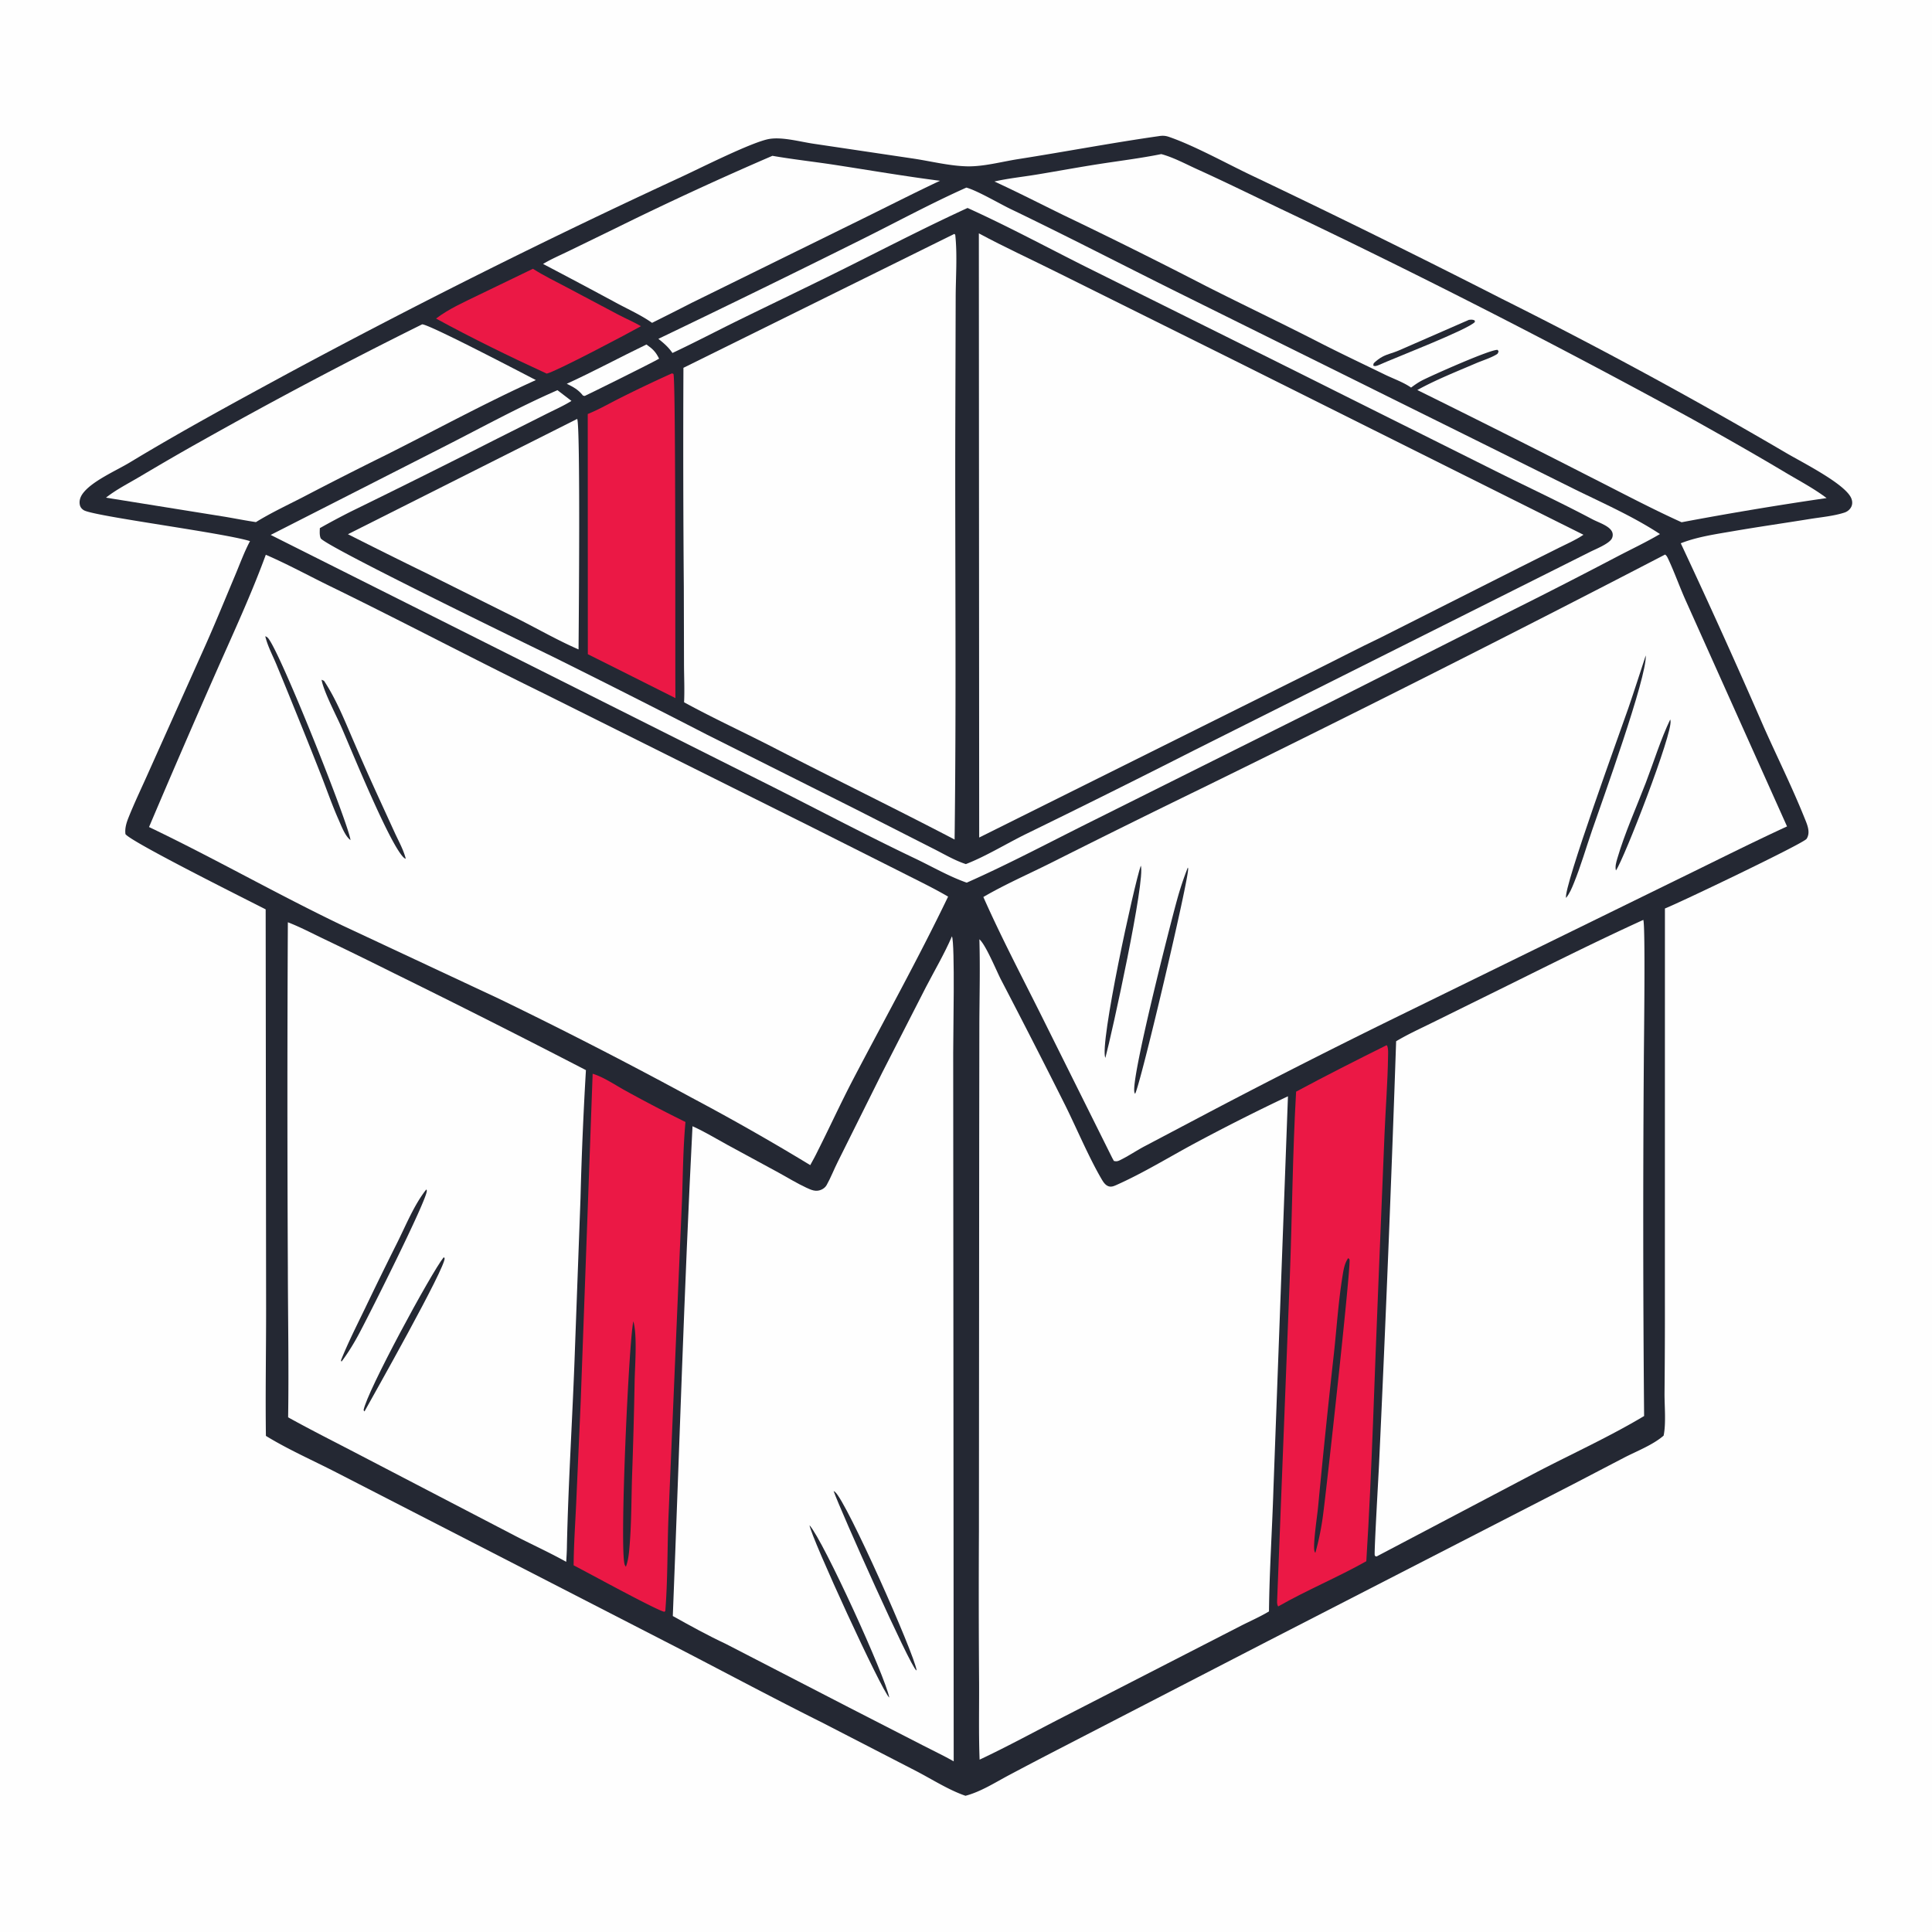
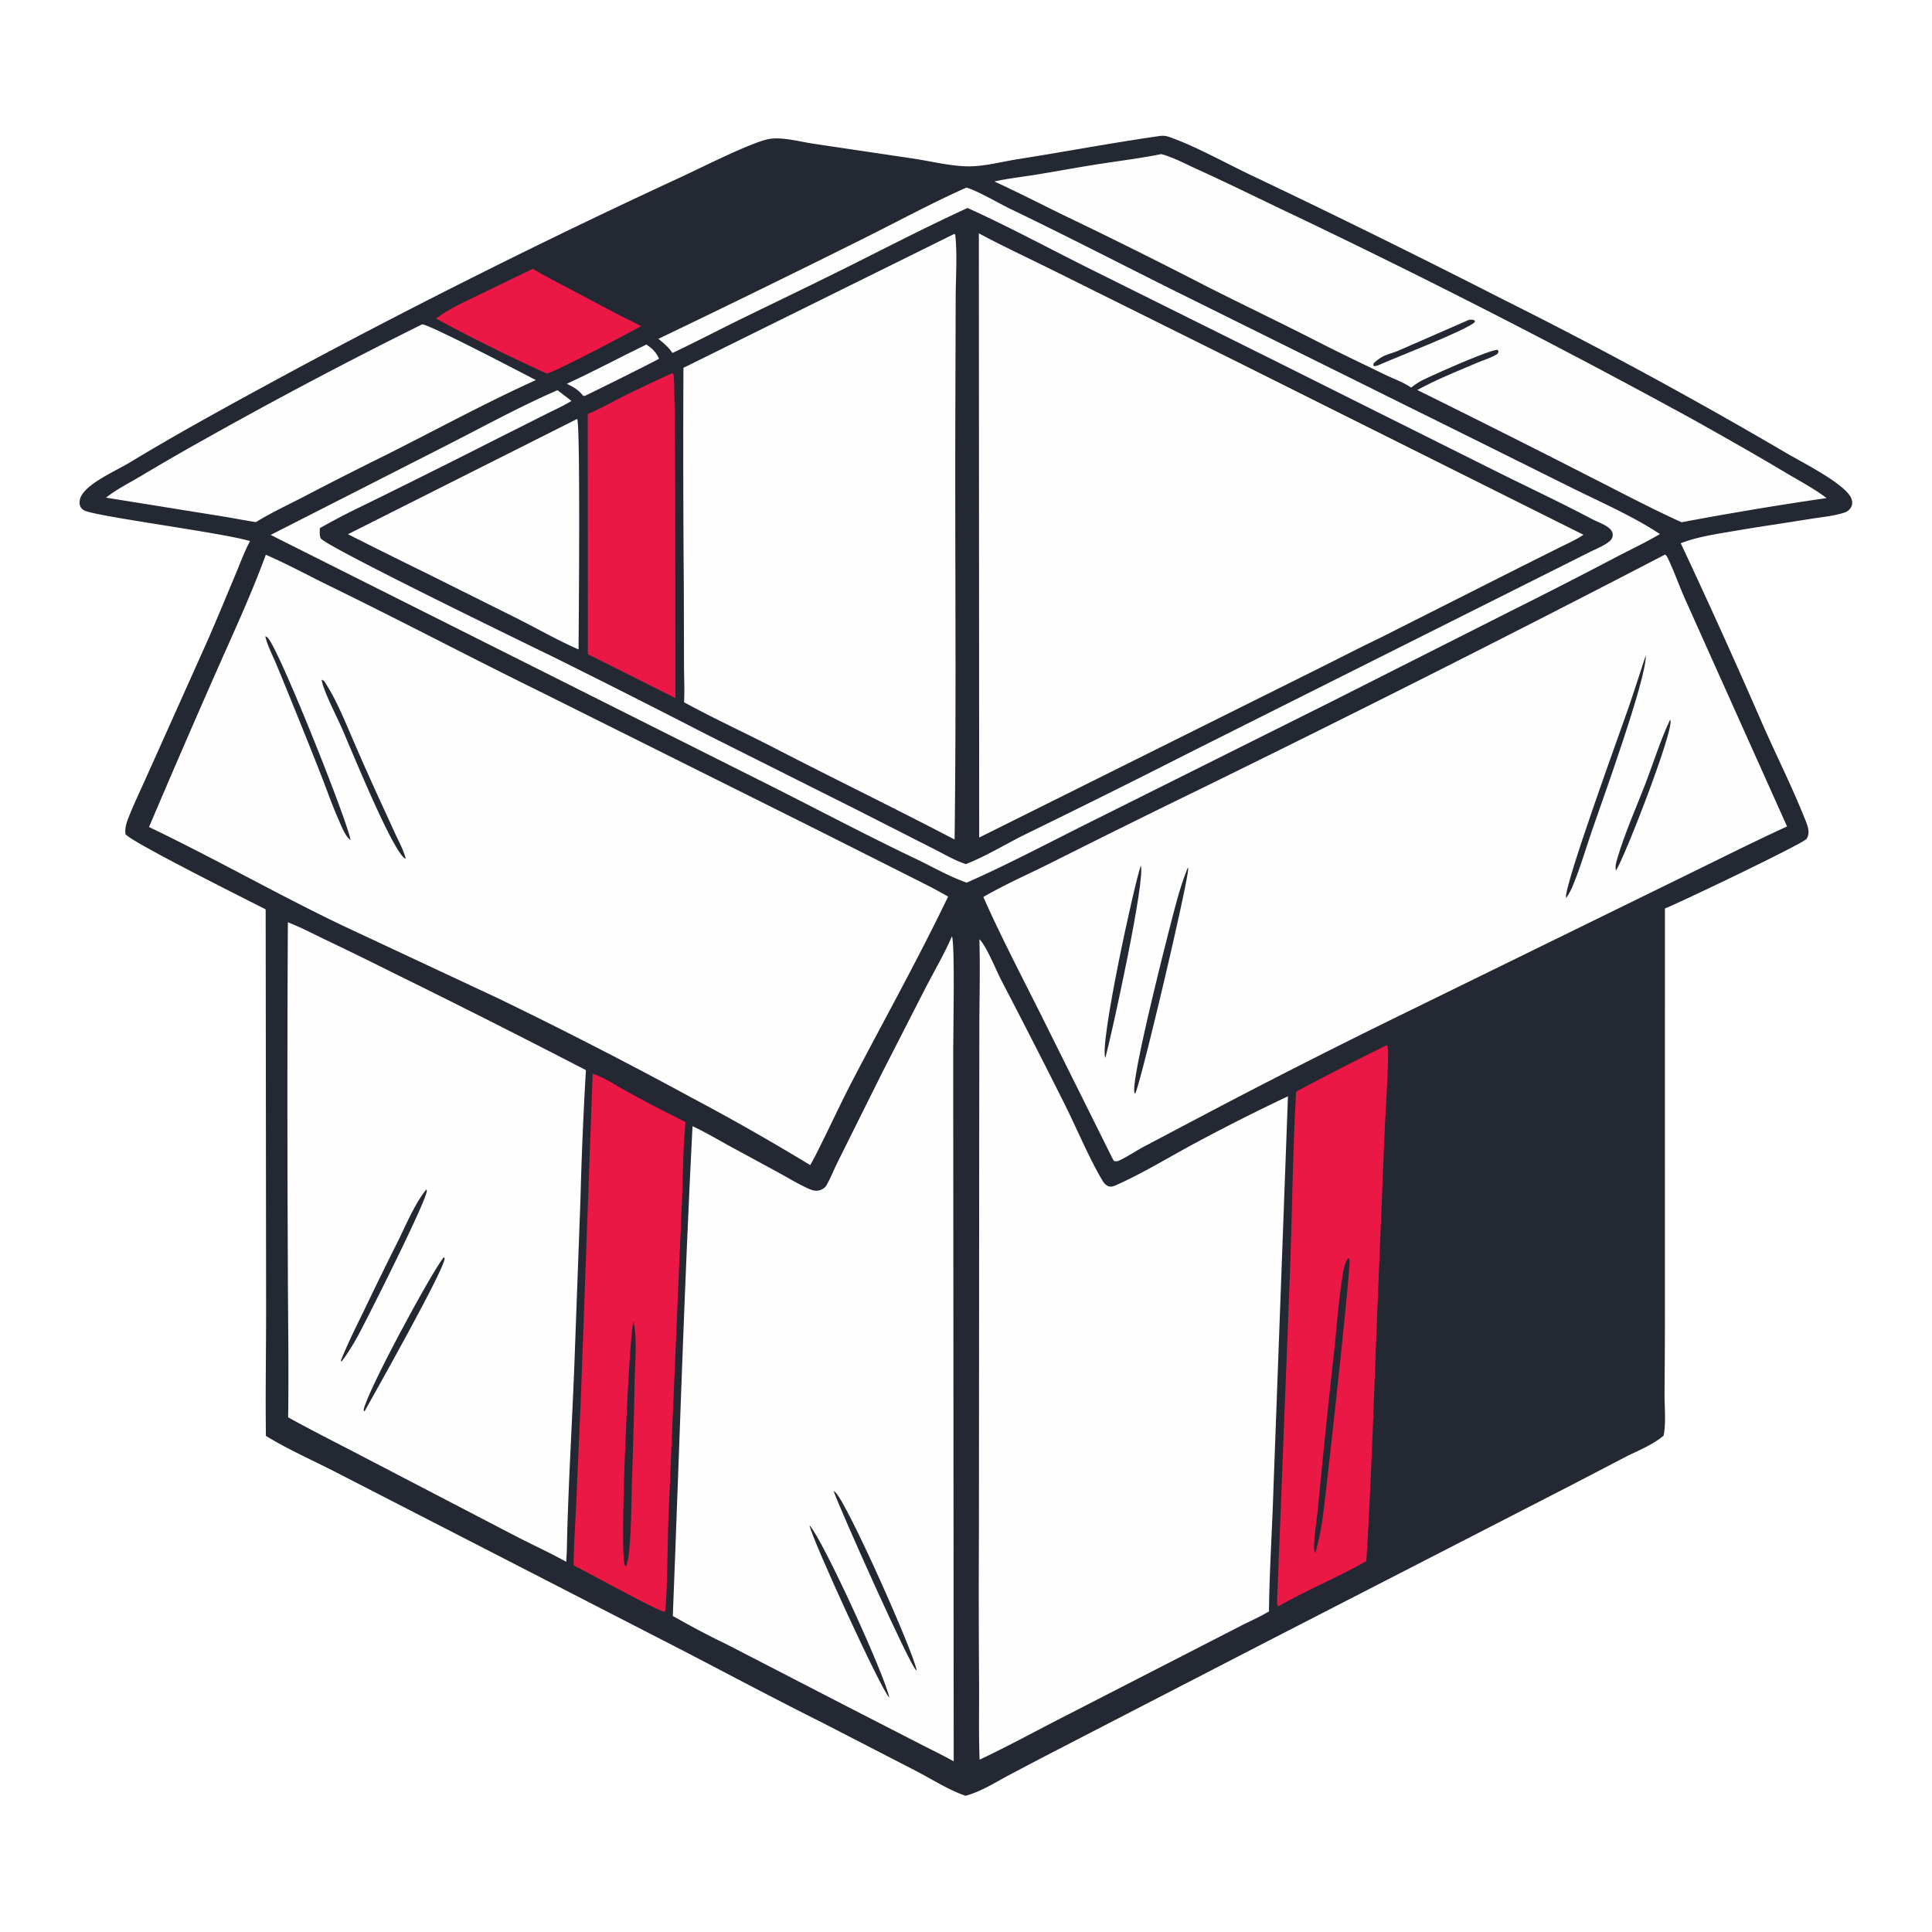
<svg xmlns="http://www.w3.org/2000/svg" height="1024" width="1024" viewBox="0 0 2048 2048" style="display: block;" version="1.1">
-   <path d="M 0 0 L 2048 0 L 2048 2048 L 0 2048 L 0 0 z" fill="rgb(254,254,254)" transform="translate(0,0)" />
  <path d="M 1228.04 144.361 C 1232.31 143.658 1235.25 143.753 1239.32 145.16 C 1265.95 154.357 1299.33 172.86 1325.57 185.395 A 10672.1 10672.1 0 0 1 1591.81 316.636 A 5099.73 5099.73 0 0 1 1893.12 479.988 C 1909.37 489.628 1955.78 512.691 1962.37 528.066 C 1963.64 531.038 1963.87 534.296 1962.41 537.273 C 1960.98 540.207 1958.2 542.388 1955.13 543.379 C 1943.61 547.093 1930.22 548.246 1918.26 550.185 C 1890.94 554.611 1863.57 558.503 1836.3 563.212 C 1818.61 566.266 1799.92 568.951 1783.1 575.35 L 1781.68 575.895 A 7584.12 7584.12 0 0 1 1869.77 770.835 C 1884.03 802.819 1899.77 834.49 1912.83 866.977 C 1915.53 873.705 1919.58 882.25 1915.05 889.197 C 1911.84 894.116 1779.98 957.134 1764.89 963.04 L 1764.85 1374.78 A 8811.79 8811.79 0 0 1 1764.47 1476.98 C 1764.39 1490.27 1766.2 1509.06 1763.5 1521.84 C 1752.09 1531.7 1735.44 1538.06 1721.98 1544.98 L 1667.17 1573.55 L 1343.45 1739.9 L 1120.72 1854.92 A 5308.31 5308.31 0 0 0 1069.6 1881.71 C 1054.91 1889.51 1039.58 1899.39 1023.46 1903.6 C 1005.81 1897.57 987.911 1886.08 971.255 1877.42 L 871.54 1826.02 C 821.504 1801.04 772.219 1774.73 722.585 1748.99 L 500.562 1634.86 L 356.281 1560.72 C 331.54 1548.02 305.572 1536.63 281.874 1522.1 C 281.249 1476.78 282.118 1431.4 282.08 1386.08 L 281.618 963.965 C 264.746 955.248 139.195 892.739 132.995 884.209 C 132.184 878.044 134.03 872.153 136.307 866.466 C 143.001 849.743 150.966 833.346 158.244 816.859 L 218.25 682.985 C 229.047 658.664 239.121 633.94 249.432 609.405 C 254.467 597.425 258.926 585.092 265.019 573.599 C 236.105 564.639 98.598 547.158 88.743 540.79 C 86.455 539.312 85.053 537.519 84.561 534.822 C 83.824 530.791 85.15 526.824 87.475 523.54 C 96.944 510.169 123.228 498.907 137.488 490.28 C 192.378 457.071 248.343 426.712 304.679 396.145 A 7651.87 7651.87 0 0 1 723.604 186.895 C 743.044 177.869 798.329 149.955 815.837 147.236 C 829.818 145.064 848.276 150.274 862.335 152.354 L 968.918 168.215 C 987.139 171.008 1006.87 175.932 1025.2 176.323 C 1042.75 176.697 1061.78 171.409 1079.1 168.695 C 1128.78 160.906 1178.25 151.472 1228.04 144.361 z" fill="rgb(36,40,51)" transform="translate(0,0)" />
  <path d="M 685.251 365.186 C 691.857 369.808 695.089 372.892 698.667 380.194 C 693.497 383.505 620.343 419.695 619.865 419.71 C 619.226 419.729 618.616 419.44 617.992 419.305 C 612.958 413.004 607.884 410.296 600.81 406.816 C 629.309 393.765 657.009 378.818 685.251 365.186 z" fill="rgb(254,254,254)" transform="translate(0,0)" />
  <path d="M 564.909 284.929 C 576.394 292.227 589.101 298.383 601.142 304.775 L 655.781 333.747 C 663.633 337.833 671.837 341.326 679.485 345.775 C 667.362 352.671 588.187 394.493 579.543 396.038 C 540.1 377.922 500.331 358.499 462.235 337.689 C 475.84 327.276 492.333 320.084 507.656 312.587 L 564.909 284.929 z" fill="rgb(235,24,69)" transform="translate(0,0)" />
  <path d="M 712.323 395.772 L 713.859 396.348 C 716.533 400.951 715.578 711.394 716 740.024 L 658.268 711.063 L 623.132 693.494 L 623.034 438.884 C 634.894 434.094 646.313 427.45 657.774 421.712 A 1433.02 1433.02 0 0 1 712.323 395.772 z" fill="rgb(235,24,69)" transform="translate(0,0)" />
  <path d="M 611.838 444.081 C 615.332 450.527 613.527 663.14 613.279 688.41 C 591.784 679.058 571.049 667.228 550.141 656.582 L 452.445 607.857 A 6611.26 6611.26 0 0 1 368.821 566.29 L 611.838 444.081 z" fill="rgb(254,254,254)" transform="translate(0,0)" />
-   <path d="M 818.806 165.17 C 840.822 169.013 863.146 171.421 885.245 174.824 C 922.328 180.535 959.215 186.88 996.446 191.637 C 968.333 204.826 940.817 218.952 912.944 232.609 L 733.562 320.846 A 3840.87 3840.87 0 0 1 691.217 342.224 C 679.821 334.141 665.949 327.898 653.637 321.271 A 7083.33 7083.33 0 0 0 575.658 279.801 C 584.383 274.558 594.108 270.421 603.275 265.94 L 652.739 241.855 A 3550.45 3550.45 0 0 1 818.806 165.17 z" fill="rgb(254,254,254)" transform="translate(0,0)" />
  <path d="M 447.484 343.817 C 454.27 343.407 554.106 395.713 568.045 402.891 C 514.206 427.199 462.306 455.627 409.523 482.099 A 4393.93 4393.93 0 0 0 321.146 526.977 C 304.497 535.549 287.228 543.612 271.296 553.46 C 260.59 551.851 249.904 549.769 239.234 547.921 L 112.351 527.547 C 123.096 519.023 135.89 512.565 147.671 505.586 C 169.101 492.892 190.496 480.353 212.257 468.231 A 5072.56 5072.56 0 0 1 447.484 343.817 z" fill="rgb(254,254,254)" transform="translate(0,0)" />
  <path d="M 628.23 1138.22 C 640.038 1141.73 652.88 1150.67 663.777 1156.58 A 1532.79 1532.79 0 0 0 726.63 1189.35 C 724.106 1216.99 723.936 1244.81 722.945 1272.53 L 718.986 1364 L 708.64 1607.41 C 707.293 1640.8 707.908 1674.46 705.253 1707.75 L 704.341 1708.54 C 698.447 1708.32 621.019 1665.92 608.064 1659.29 C 608.252 1637.46 609.757 1615.6 610.778 1593.8 L 615.562 1486 L 628.23 1138.22 z" fill="rgb(235,24,69)" transform="translate(0,0)" />
  <path d="M 671.399 1400.66 C 675.631 1415.81 673.093 1447.39 672.747 1463.7 A 5731.49 5731.49 0 0 1 670.04 1564.19 C 669.241 1588.61 669.422 1613.2 667.477 1637.55 C 666.864 1645.21 666.211 1653.58 663.465 1660.82 C 663.127 1660.29 662.758 1659.78 662.45 1659.23 C 656.231 1648.16 666.608 1420.32 671.399 1400.66 z" fill="rgb(36,40,51)" transform="translate(0,0)" />
  <path d="M 1469.81 1107.97 L 1470.46 1108.55 C 1471.82 1112.04 1471.46 1116.1 1471.4 1119.79 C 1471 1147.03 1468.83 1174.45 1467.67 1201.68 L 1461.02 1364 C 1456.87 1461.02 1454.45 1558.03 1448.35 1654.96 C 1417.83 1672.14 1385.28 1685.53 1354.97 1702.87 C 1354.93 1702.83 1354.88 1702.79 1354.85 1702.74 C 1353.35 1700.46 1353.8 1697.65 1353.88 1695.04 L 1367.31 1352.28 C 1369.78 1287.32 1370.17 1222.08 1373.93 1157.19 C 1405.46 1140.25 1437.75 1123.91 1469.81 1107.97 z" fill="rgb(235,24,69)" transform="translate(0,0)" />
  <path d="M 1429.19 1333.61 L 1430.51 1334.99 C 1432.46 1340.49 1405.67 1582.96 1402.42 1606.47 A 287.19 287.19 0 0 1 1394.34 1646.07 C 1393.75 1645.44 1393.43 1644.54 1393.27 1643.71 C 1391.84 1636.04 1396.39 1606.48 1397.23 1597.43 A 9864.85 9864.85 0 0 1 1414.03 1434.55 C 1417 1407.23 1418.75 1379.4 1423.19 1352.3 C 1424.27 1345.67 1425.27 1339.22 1429.19 1333.61 z" fill="rgb(36,40,51)" transform="translate(0,0)" />
  <path d="M 1024.4 198.857 C 1036 202.042 1059.39 215.864 1071.67 221.761 C 1131.5 250.509 1190.35 281.056 1249.79 310.576 L 1569.26 468.946 L 1669.97 519.019 C 1699.9 533.663 1731.78 547.79 1759.63 566.119 C 1744.73 574.89 1728.96 582.304 1713.64 590.334 C 1677.57 609.247 1641.53 627.745 1605.09 645.934 L 1411.8 743.549 L 1159.47 869.539 C 1114.75 891.745 1070.4 915.422 1024.76 935.659 C 1006.09 929.138 988.028 918.612 970.109 910.077 C 914.029 883.366 859.146 854.015 803.555 826.287 L 286.936 567.037 L 472.833 472.377 C 512.055 452.403 550.558 431.223 590.947 413.609 L 605.781 424.991 C 597.102 430.374 587.362 434.663 578.235 439.27 L 526.818 465.105 A 11104.5 11104.5 0 0 1 372.485 542.004 A 798.881 798.881 0 0 0 339.05 559.842 C 338.962 563.287 338.545 567.308 339.936 570.558 C 343.229 578.252 562.516 684.737 585.512 695.892 A 12413.4 12413.4 0 0 1 749.207 778.658 L 906.309 857.415 L 988.703 899.306 C 1000.12 905.005 1011.76 912.052 1023.86 915.974 C 1045.34 907.651 1067.6 893.822 1088.65 883.571 A 12297.6 12297.6 0 0 0 1265.82 795.353 L 1684.99 585.31 C 1690.98 582.235 1704.6 576.956 1708.25 571.472 C 1709.54 569.543 1709.91 566.859 1709.22 564.649 C 1708.08 561.004 1704.14 558.361 1700.96 556.613 C 1696.61 554.221 1691.9 552.52 1687.51 550.197 C 1653.91 532.4 1619.3 516.28 1585.27 499.294 L 1345.83 379.677 L 1149.66 282.147 C 1108.53 261.469 1067.59 239.438 1025.66 220.458 C 984.712 239.25 944.757 259.771 904.501 279.973 C 864.582 300.005 824.183 319.238 784.066 338.884 C 760.262 350.541 736.818 362.902 712.826 374.174 C 708.6 368.007 703.694 363.793 697.912 359.176 A 15827.4 15827.4 0 0 0 914.896 253.088 C 951.284 234.958 987.277 215.425 1024.4 198.857 z" fill="rgb(254,254,254)" transform="translate(0,0)" />
  <path d="M 1231.02 163.351 C 1244.03 166.858 1257.09 173.971 1269.38 179.544 C 1298.59 192.788 1327.28 206.904 1356.2 220.75 A 8546.31 8546.31 0 0 1 1793.5 444.045 C 1826.8 462.647 1859.74 481.269 1892.49 500.82 C 1907.11 509.55 1922.67 517.689 1936.26 527.974 A 3756.72 3756.72 0 0 0 1782.56 553.62 C 1749.77 538.792 1717.82 521.743 1685.69 505.519 A 14888.6 14888.6 0 0 0 1502.41 413.439 C 1522.06 402.592 1543.86 393.97 1564.51 385.117 C 1571.27 382.222 1579.2 379.816 1585.55 376.213 C 1587.85 374.912 1587.86 374.674 1588.53 372.258 L 1587.47 370.901 C 1580.32 370.096 1518.51 397.668 1507.95 403.007 C 1503.63 405.191 1499.69 407.97 1495.81 410.847 C 1487.59 405.108 1477 401.468 1467.94 397.056 C 1444.63 385.702 1421.22 374.669 1398.13 362.839 C 1358.41 342.485 1318.12 323.345 1278.32 303.188 A 5640.84 5640.84 0 0 0 1127.43 228.1 C 1103.01 216.144 1078.85 203.778 1054.15 192.393 C 1068.5 189.105 1083.63 187.552 1098.17 185.167 C 1120.46 181.511 1142.67 177.363 1165 173.89 C 1186.99 170.469 1209.2 167.742 1231.02 163.351 z" fill="rgb(254,254,254)" transform="translate(0,0)" />
  <path d="M 1557.13 339.046 C 1559.82 338.823 1560.78 338.567 1563.21 339.657 L 1563.47 341.26 C 1556.74 349.199 1477.25 379.832 1461.44 386.991 C 1461.21 387.092 1460.99 387.222 1460.75 387.294 C 1458.64 387.926 1457.67 388.504 1455.67 387.527 L 1456.18 385.031 C 1459.08 382.296 1462.36 379.695 1465.92 377.88 C 1471.2 375.192 1477.21 373.955 1482.64 371.57 L 1557.13 339.046 z" fill="rgb(36,40,51)" transform="translate(0,0)" />
  <path d="M 1011.63 247.947 L 1012.59 248.861 C 1014.94 269.775 1013.08 294.519 1013.06 315.877 L 1012.63 459.058 C 1012.36 602.664 1013.77 746.357 1011.91 889.947 C 949.36 857.269 885.918 826.402 823.178 794.087 C 790.659 777.223 757.281 762.044 725.155 744.432 C 725.789 730.98 725.099 717.203 725.071 703.714 L 724.875 622.168 A 18397.9 18397.9 0 0 1 724.471 389.897 L 1011.63 247.947 z" fill="rgb(254,254,254)" transform="translate(0,0)" />
-   <path d="M 1741.98 975.128 C 1744.31 982.023 1742.61 1104.4 1742.54 1123.05 A 23477.6 23477.6 0 0 0 1742.82 1501.05 C 1706.41 1522.83 1667.05 1540.75 1629.36 1560.34 L 1459.38 1649.85 L 1458.17 1649.8 C 1457.87 1649.38 1457.4 1649.04 1457.27 1648.55 C 1456.53 1645.68 1461.54 1560.07 1461.96 1549.82 A 35600.3 35600.3 0 0 0 1479.96 1103.77 C 1492.24 1096.42 1505.4 1090.45 1518.22 1084.11 L 1579.1 1054.07 C 1633.35 1027.38 1686.92 1000.2 1741.98 975.128 z" fill="rgb(254,254,254)" transform="translate(0,0)" />
  <path d="M 305.14 977.641 C 318.146 982.657 330.866 989.379 343.461 995.398 A 4757.32 4757.32 0 0 1 417.401 1031.56 A 11071.5 11071.5 0 0 1 621.11 1134.39 A 4057.69 4057.69 0 0 0 615.354 1270.28 L 609.488 1429.43 C 607.138 1499.04 602.497 1568.63 600.969 1638.25 C 600.948 1644.04 600.542 1649.82 600.218 1655.61 C 581.905 1645.37 562.552 1636.69 543.938 1626.95 L 381.257 1542.28 C 355.976 1529.07 330.371 1516.26 305.426 1502.43 C 306.262 1449.4 305.233 1396.17 305.132 1343.13 A 36122.3 36122.3 0 0 1 305.14 977.641 z" fill="rgb(254,254,254)" transform="translate(0,0)" />
  <path d="M 470.368 1332.69 L 471.308 1333.68 C 472.895 1342.7 395.305 1480.08 386.357 1496.22 L 385.414 1494.89 C 388.42 1476 457.158 1349.09 470.368 1332.69 z" fill="rgb(36,40,51)" transform="translate(0,0)" />
-   <path d="M 451.841 1260.93 C 452.308 1261.47 452.361 1261.38 452.423 1262.22 C 453.084 1271.17 388.734 1399.04 379.418 1416.03 C 374.206 1425.54 368.596 1434.61 362.1 1443.3 L 361.838 1443.21 L 361.461 1441.93 C 369.05 1423.06 378.175 1405.06 387.033 1386.76 A 4480.46 4480.46 0 0 1 420.532 1318.37 C 429.991 1299.64 438.82 1277.32 451.841 1260.93 z" fill="rgb(36,40,51)" transform="translate(0,0)" />
+   <path d="M 451.841 1260.93 C 452.308 1261.47 452.361 1261.38 452.423 1262.22 C 453.084 1271.17 388.734 1399.04 379.418 1416.03 C 374.206 1425.54 368.596 1434.61 362.1 1443.3 L 361.838 1443.21 L 361.461 1441.93 C 369.05 1423.06 378.175 1405.06 387.033 1386.76 A 4480.46 4480.46 0 0 1 420.532 1318.37 C 429.991 1299.64 438.82 1277.32 451.841 1260.93 " fill="rgb(36,40,51)" transform="translate(0,0)" />
  <path d="M 1009.1 992.529 C 1012.47 1000.29 1010.34 1099.75 1010.43 1116.46 L 1010.96 1867.08 C 1000.54 1861.13 989.462 1855.99 978.806 1850.44 L 899.652 1809.83 L 769.359 1742.58 C 750.399 1733.71 731.484 1723.28 713.204 1713.05 C 720.081 1540.02 725.188 1366.78 734.087 1193.85 C 747.009 1199.65 759.136 1207.1 771.568 1213.87 L 825.738 1243.27 C 835.306 1248.55 844.83 1254.38 854.739 1258.99 C 859.931 1261.4 864.707 1263.61 870.337 1261.26 C 872.781 1260.25 874.952 1258.56 876.262 1256.24 C 880.735 1248.3 884.102 1239.4 888.245 1231.23 L 935.171 1137.02 L 981.413 1046.6 C 990.672 1028.77 1001.17 1010.97 1009.1 992.529 z" fill="rgb(254,254,254)" transform="translate(0,0)" />
  <path d="M 858.114 1616.79 C 872.993 1633.49 938.525 1777.05 942.67 1799.53 C 934.689 1792.75 860.089 1630.37 858.114 1616.79 z" fill="rgb(36,40,51)" transform="translate(0,0)" />
  <path d="M 883.665 1580.56 C 884.207 1580.91 884.803 1581.18 885.291 1581.6 C 897.702 1592.3 968.948 1752.32 971.673 1770.7 C 971.523 1770.64 971.362 1770.6 971.225 1770.51 C 964.844 1766.5 891.102 1601.63 883.665 1580.56 z" fill="rgb(36,40,51)" transform="translate(0,0)" />
  <path d="M 1038.19 995.68 C 1044.92 1001.41 1056.39 1029.35 1060.96 1038.22 A 9611.51 9611.51 0 0 1 1129.23 1171.74 C 1141.39 1196.33 1154.05 1226.43 1167.45 1249.43 C 1169.25 1252.52 1171.4 1256.18 1174.97 1257.44 C 1178.18 1258.57 1181 1257.23 1183.89 1255.94 C 1211.72 1243.52 1238.66 1226.97 1265.5 1212.49 A 2198.91 2198.91 0 0 1 1365.29 1162.11 L 1349.88 1578.72 C 1348.55 1621.83 1345.62 1665.06 1345.18 1708.16 C 1335.99 1713.7 1325.65 1718.23 1316.05 1723.08 L 1127.02 1820.12 C 1097.51 1835.23 1068.44 1851.18 1038.43 1865.3 C 1037.37 1838.07 1038.01 1810.52 1037.88 1783.25 A 12806.4 12806.4 0 0 1 1037.71 1623.55 L 1037.99 1205.64 L 1038.16 1083.83 C 1038.33 1054.46 1039.04 1025.04 1038.19 995.68 z" fill="rgb(254,254,254)" transform="translate(0,0)" />
  <path d="M 1037.63 247.379 C 1065.34 262.282 1093.89 275.334 1122.01 289.399 L 1308.12 381.893 L 1678.5 566.879 C 1670.7 572.262 1661.36 576.267 1652.87 580.508 L 1610.81 601.545 L 1464.28 675.487 C 1438.8 687.656 1413.79 700.803 1388.46 713.27 L 1037.98 887.812 L 1037.63 247.379 z" fill="rgb(254,254,254)" transform="translate(0,0)" />
  <path d="M 1765.03 587.865 C 1766.63 588.805 1767.5 590.675 1768.29 592.339 C 1775.25 607.11 1780.65 622.757 1787.42 637.668 L 1894.33 876.044 C 1855.66 893.868 1817.91 912.936 1779.66 931.574 L 1485.12 1075.82 A 7795.32 7795.32 0 0 0 1283.5 1178.06 L 1212.75 1215.39 C 1204.26 1219.94 1195.99 1225.55 1187.38 1229.76 C 1184.85 1231 1183.46 1231.32 1180.75 1230.63 L 1179.03 1227.5 L 1104.06 1076.92 C 1083.17 1035.08 1061.36 993.644 1042.39 950.859 C 1065.08 937.59 1089.94 926.744 1113.49 914.975 A 13759.6 13759.6 0 0 1 1273.4 835.855 A 23531.4 23531.4 0 0 0 1765.03 587.865 z" fill="rgb(254,254,254)" transform="translate(0,0)" />
  <path d="M 1770.5 762.679 C 1770.6 763.093 1770.71 763.503 1770.8 763.919 C 1773.41 776.93 1721.71 910.344 1712.95 922.751 C 1711.89 918.576 1713.25 913.993 1714.44 909.958 C 1722.42 882.788 1734.41 856.327 1744.57 829.873 C 1753.04 807.795 1760.32 783.956 1770.5 762.679 z" fill="rgb(36,40,51)" transform="translate(0,0)" />
  <path d="M 1209.3 917.604 C 1214.46 932.327 1178.63 1095.98 1171.72 1121.43 C 1165.21 1107.25 1202.21 937.732 1209.3 917.604 z" fill="rgb(36,40,51)" transform="translate(0,0)" />
  <path d="M 1744.58 694.75 C 1745.94 717.754 1697.84 850.671 1687.72 880.046 C 1681.29 898.669 1675.78 917.921 1668.36 936.155 C 1666.1 941.71 1663.87 947.118 1660.09 951.844 C 1656.91 941.505 1718.78 772.008 1726.16 750.513 C 1732.52 732.01 1738.45 713.332 1744.58 694.75 z" fill="rgb(36,40,51)" transform="translate(0,0)" />
  <path d="M 1259.12 919.636 C 1259.23 919.931 1259.38 920.214 1259.45 920.52 C 1261.26 927.803 1209 1149.91 1203.22 1159.55 C 1203 1159.07 1202.74 1158.6 1202.58 1158.09 C 1198.33 1144.36 1241.58 975.855 1247.46 954.834 A 332.927 332.927 0 0 1 1259.12 919.636 z" fill="rgb(36,40,51)" transform="translate(0,0)" />
  <path d="M 281.762 588.068 C 304.935 598.087 327.374 610.396 350.095 621.474 C 426.106 658.536 500.913 698.09 576.857 735.293 L 862.641 877.848 L 956.862 925.247 C 972.969 933.457 989.432 941.319 1005.03 950.447 C 973.592 1015.81 938.218 1079.44 904.586 1143.7 C 891.327 1169.03 879.41 1195.15 866.516 1220.69 C 864.192 1225.59 861.491 1230.31 858.903 1235.08 A 2487.93 2487.93 0 0 0 733.28 1163.64 A 4940.77 4940.77 0 0 0 528.807 1058.64 L 362.569 980.867 C 293.566 947.803 227.007 909.715 157.977 876.7 A 12926.6 12926.6 0 0 1 229.176 712.205 C 247.328 671.095 266.306 630.286 281.762 588.068 z" fill="rgb(254,254,254)" transform="translate(0,0)" />
  <path d="M 340.868 720.547 L 343.466 721.69 C 356.409 741.183 365.584 764.339 374.856 785.767 A 2932.26 2932.26 0 0 0 399.714 841.803 L 418.627 883.098 C 422.663 891.837 427.791 900.982 430.132 910.318 C 429.347 910.018 428.926 909.919 428.228 909.295 C 413.526 896.143 372.606 795.268 362.102 771.244 C 356.409 758.224 343.244 733.471 340.868 720.547 z" fill="rgb(36,40,51)" transform="translate(0,0)" />
  <path d="M 281.201 674.417 C 282.179 674.867 282.666 675.027 283.563 675.791 C 294.733 685.301 369.429 872.952 371.543 890.512 C 365.879 886.445 361.947 875.69 359.134 869.388 C 352.279 854.035 346.714 837.945 340.603 822.275 A 5979.71 5979.71 0 0 0 311.597 749.804 A 4739.42 4739.42 0 0 0 292.808 703.875 C 288.813 694.351 283.514 684.446 281.201 674.417 z" fill="rgb(36,40,51)" transform="translate(0,0)" />
</svg>